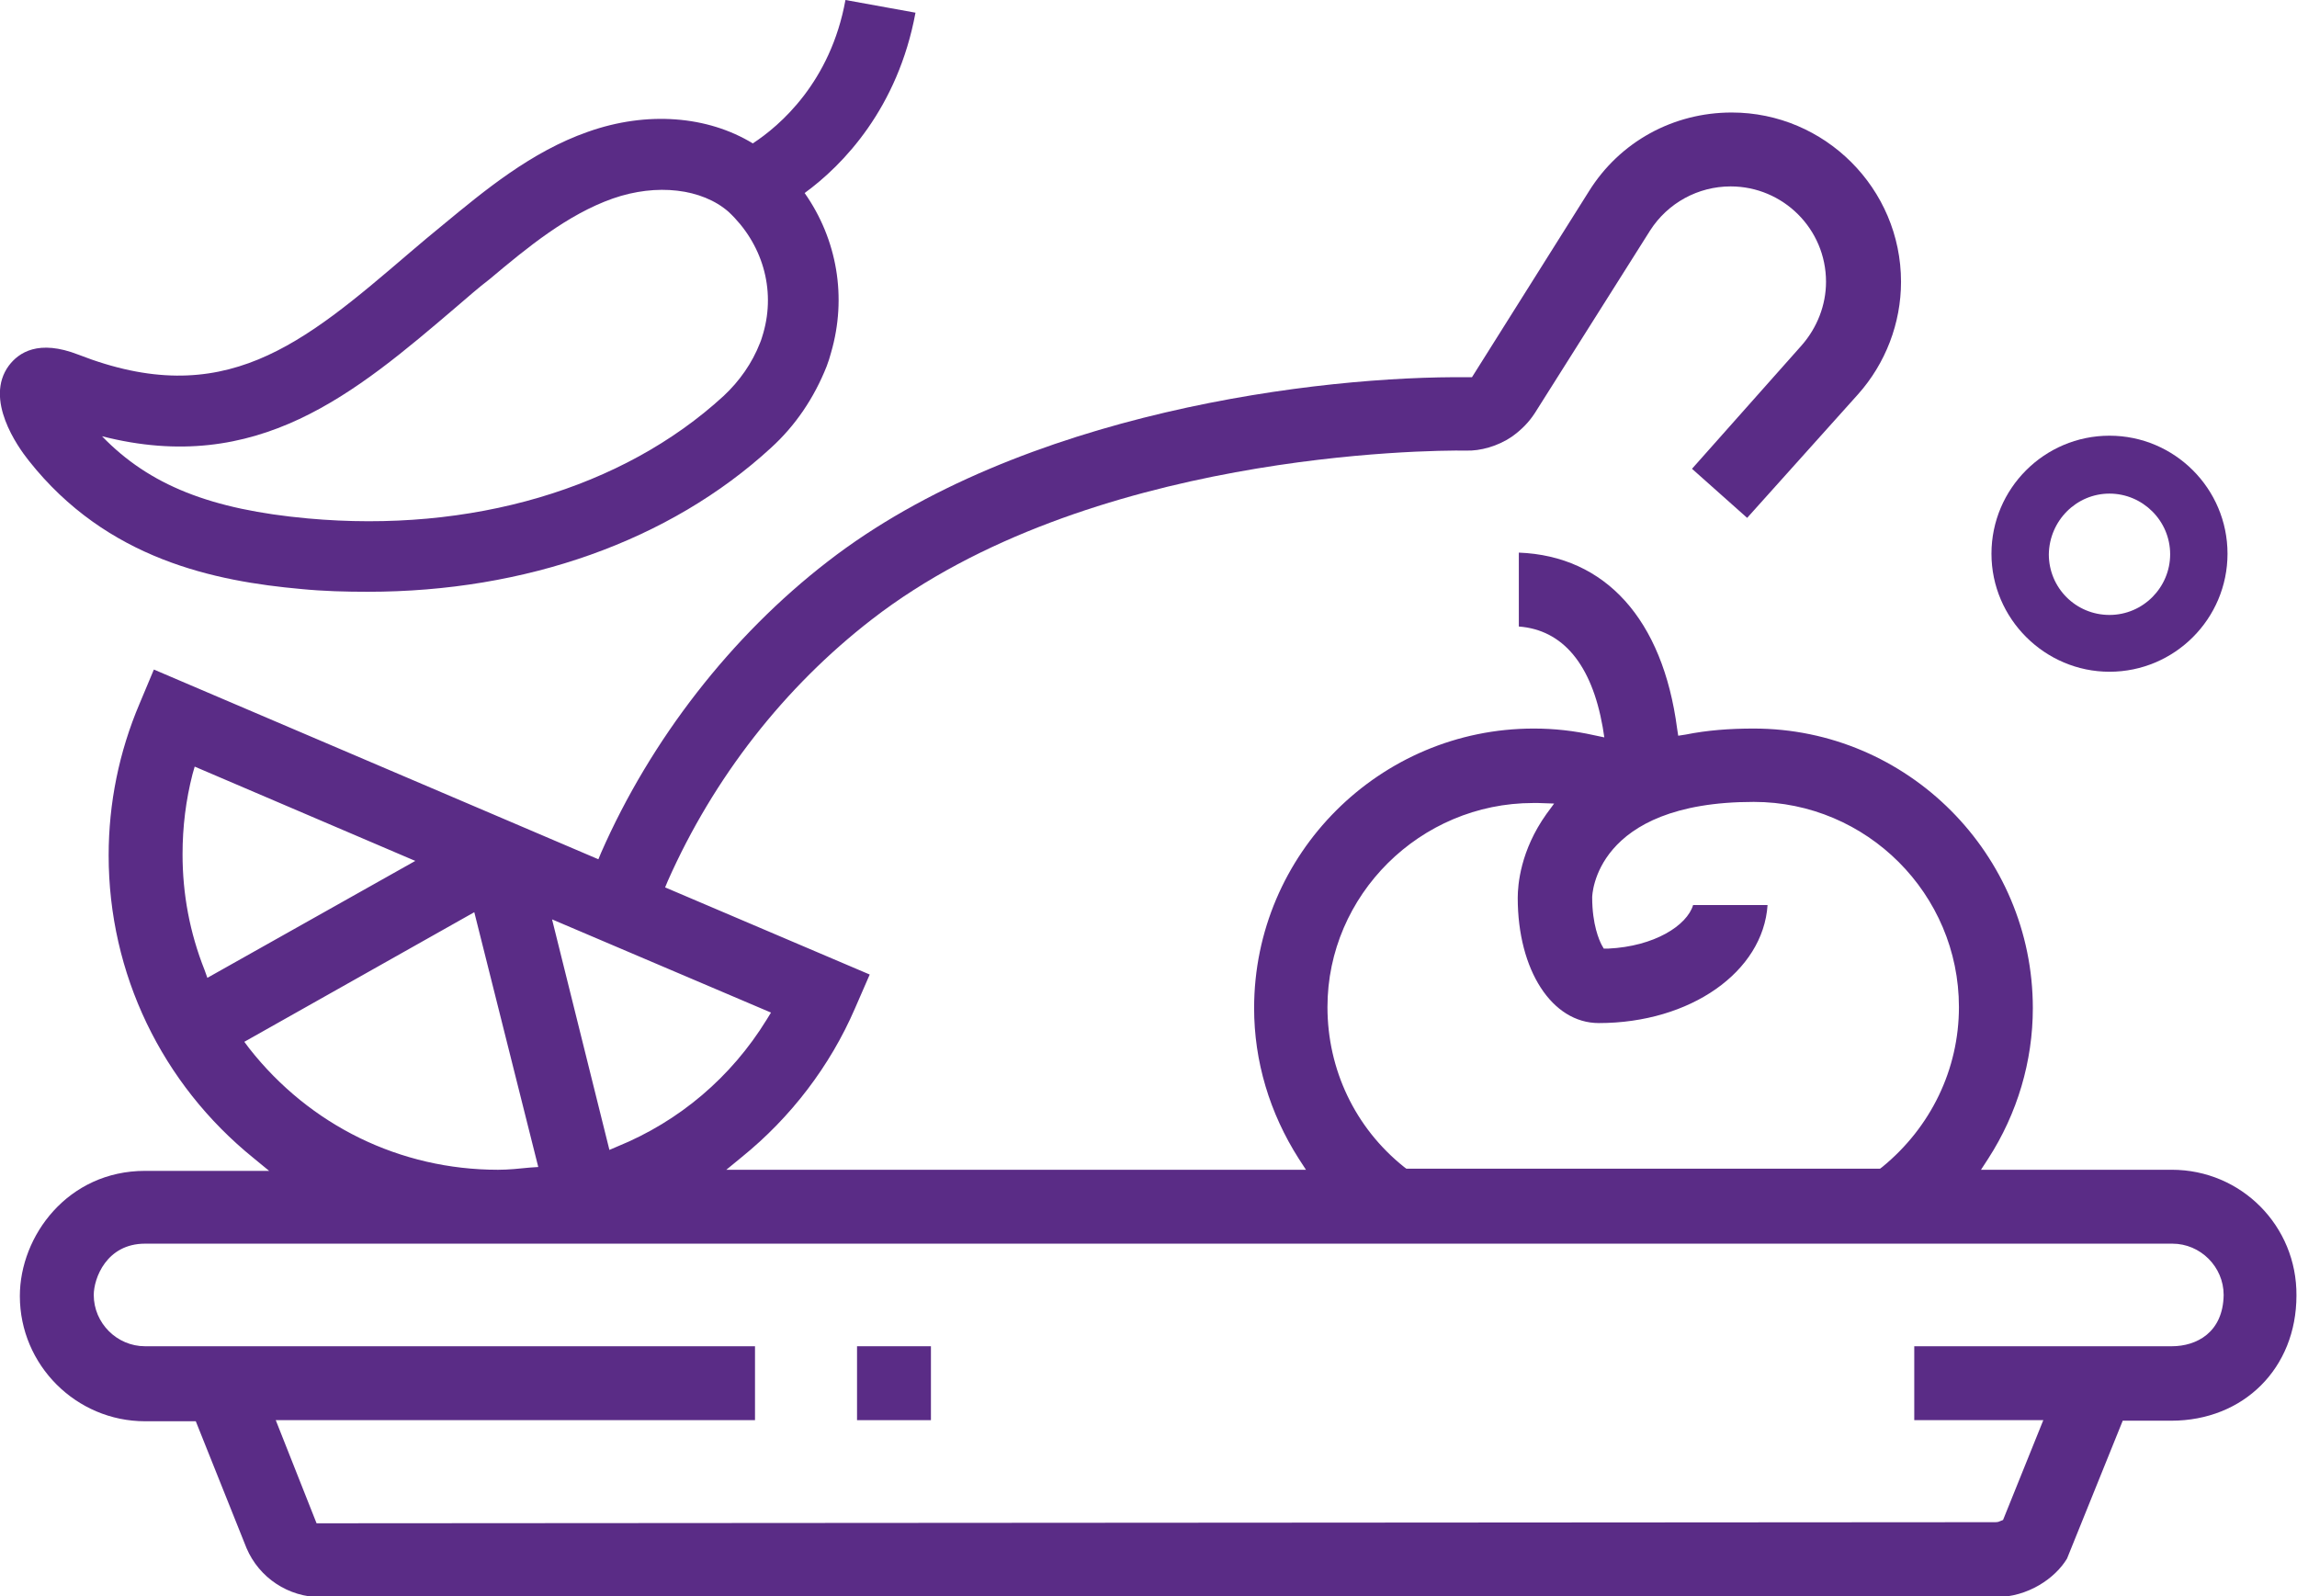
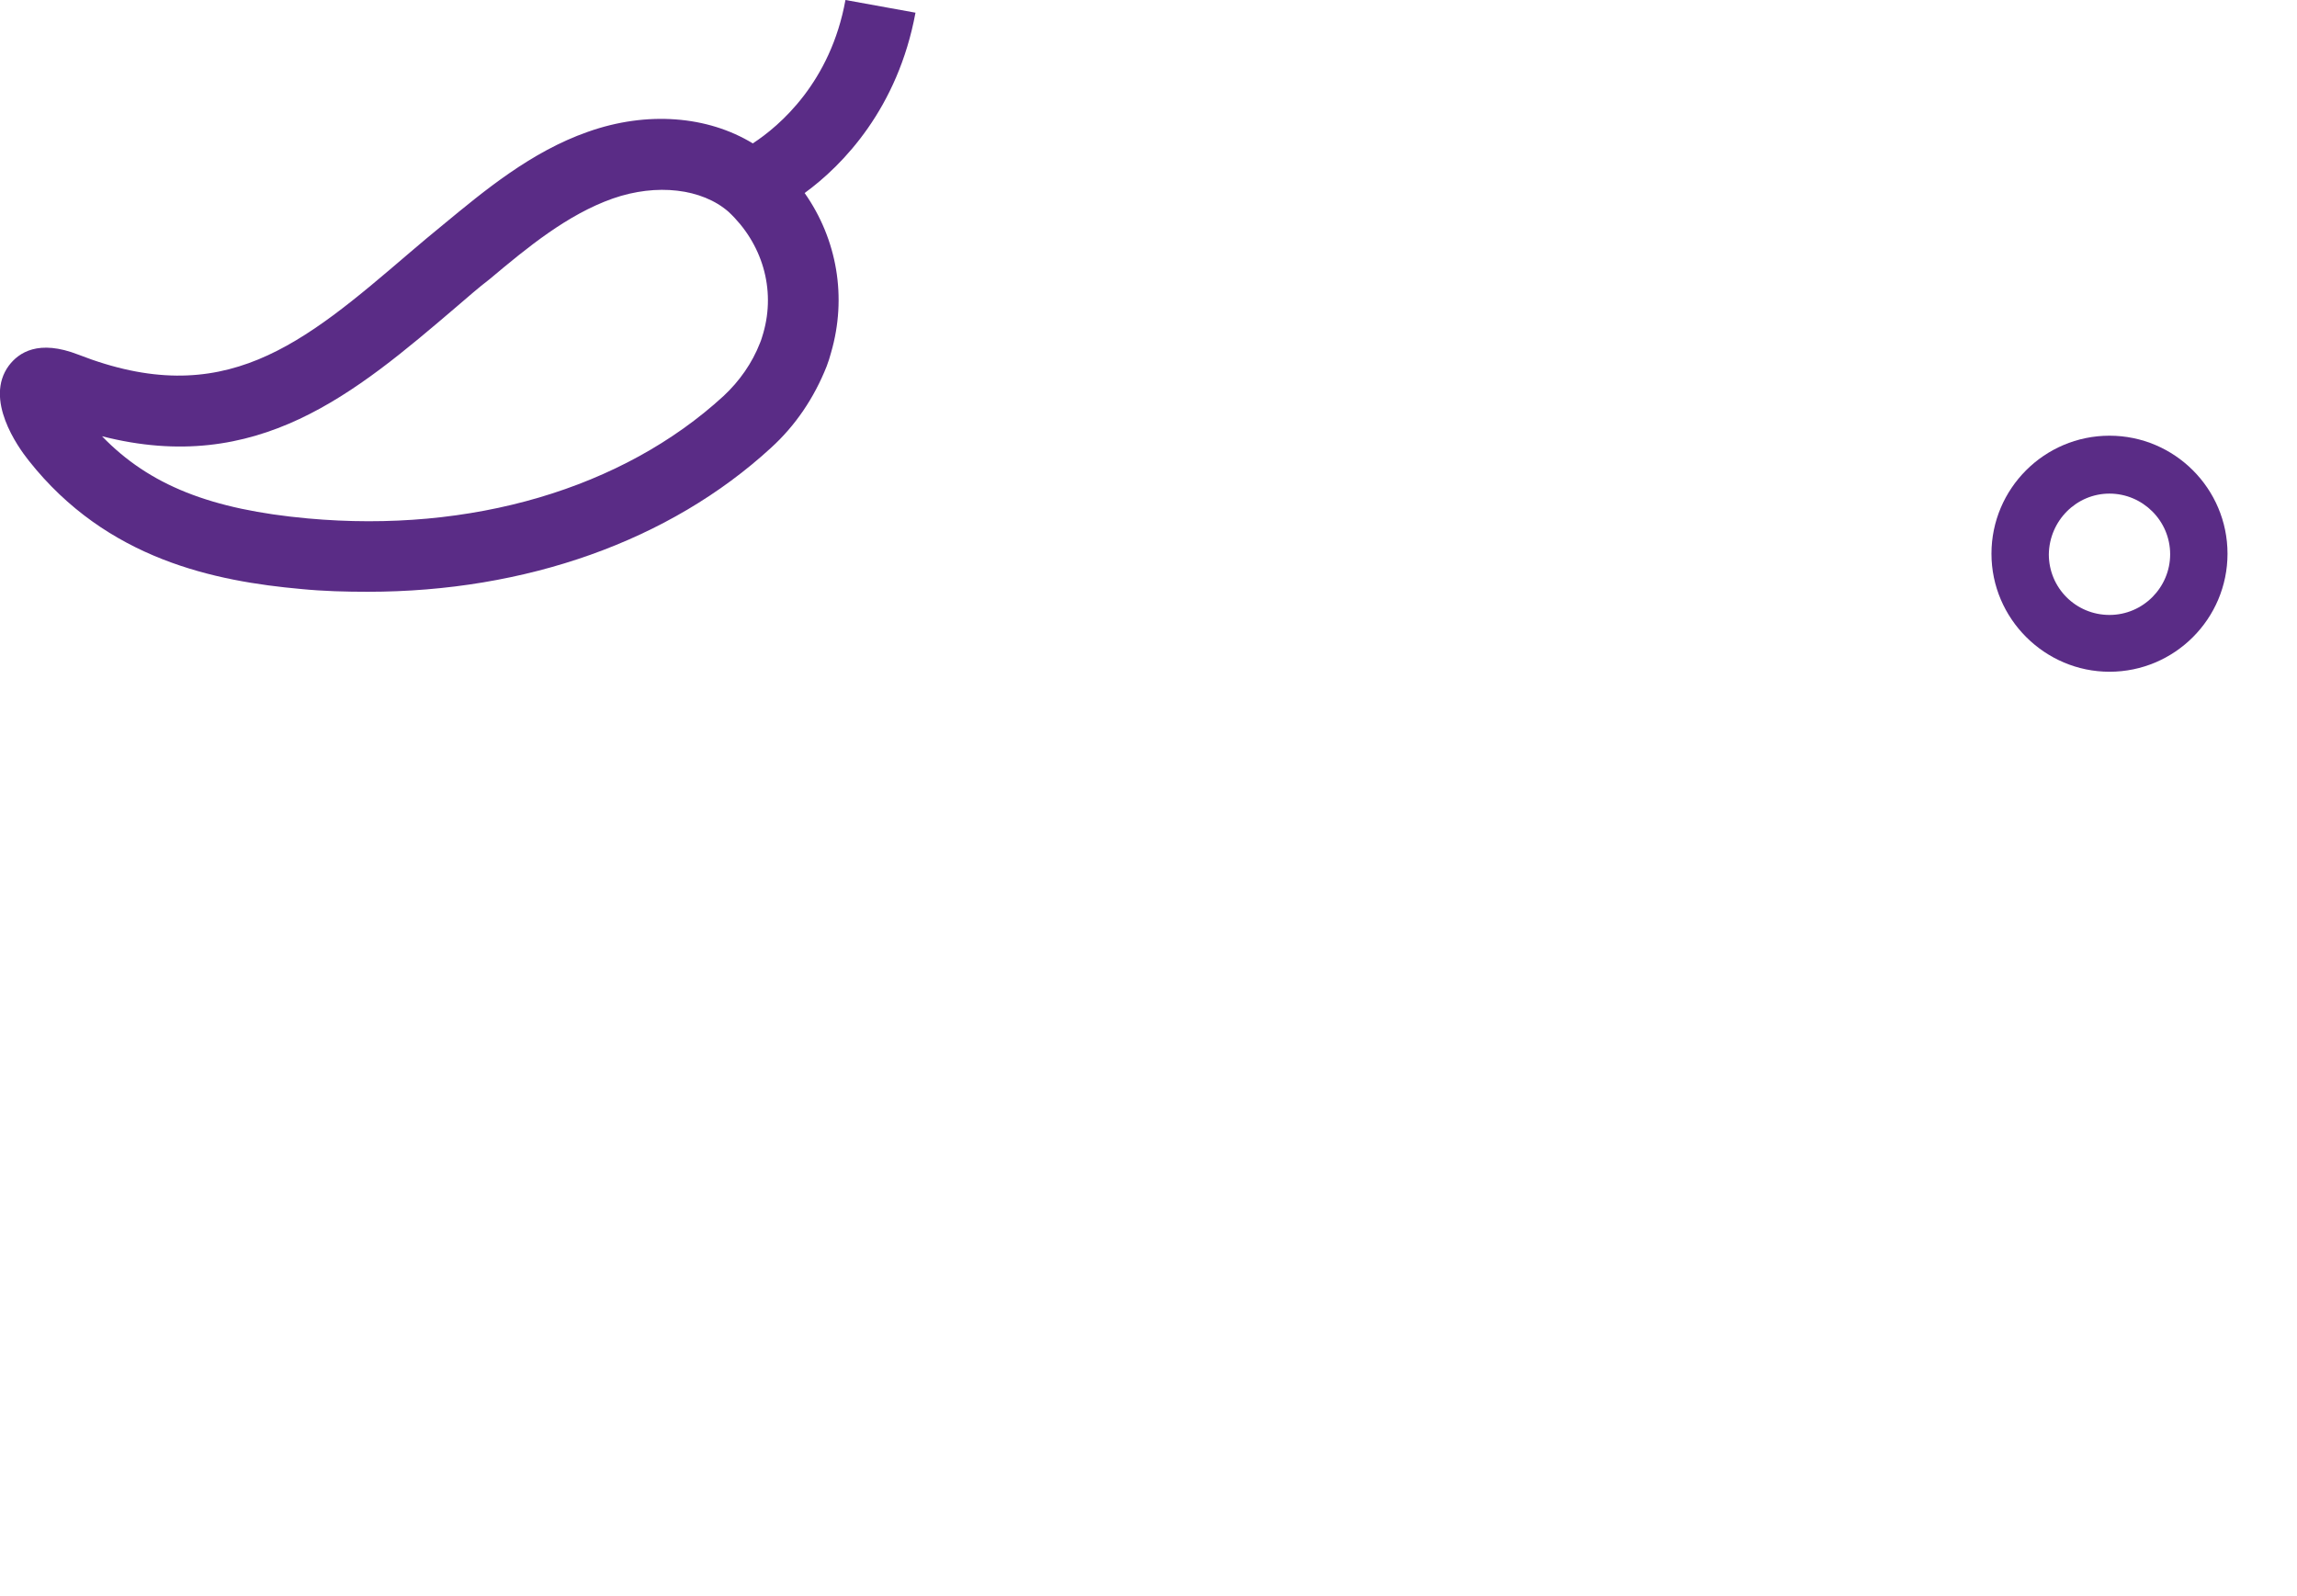
<svg xmlns="http://www.w3.org/2000/svg" version="1.1" id="Calque_1" x="0px" y="0px" viewBox="0 0 416.5 289.4" style="enable-background:new 0 0 416.5 289.4;" xml:space="preserve">
  <style type="text/css">
	.st0{fill:none;}
	.st1{fill:#5A2C86;}
</style>
  <g>
    <path class="st0" d="M131.1,71.8c2.9-2.7,5.2-6,6.6-9.6c0.3-0.7,0.5-1.3,0.6-1.8c2.3-7.9-0.1-16.3-6.4-21.9   c-4.8-4.3-13.1-5.2-21-2.4c-8.1,2.9-15.3,8.8-22.3,14.6c-2,1.7-4,3.4-6,5C64.2,71.4,46.6,86.3,18.4,79.2   c8.6,8.9,19.8,13.3,37.3,14.9C85.3,96.7,112.8,88.6,131.1,71.8z" />
-     <path class="st0" d="M382.5,107.3c3.8,0,6.8-3.1,6.8-6.8c0-3.8-3.1-6.8-6.8-6.8s-6.8,3.1-6.8,6.8   C375.7,104.2,378.8,107.3,382.5,107.3z" />
    <path class="st1" d="M382.5,121.8c11.8,0,21.4-9.6,21.4-21.4s-9.6-21.4-21.4-21.4c-11.8,0-21.4,9.6-21.4,21.4   S370.8,121.8,382.5,121.8z M382.5,89.5c6,0,11,4.9,11,11c0,6-4.9,11-11,11s-11-4.9-11-11C371.6,94.4,376.5,89.5,382.5,89.5z" />
-     <path class="st1" d="M133.5,27.8l2.7,5.8L133.5,27.8C133.6,27.8,133.5,27.8,133.5,27.8z" />
    <path class="st1" d="M166,2.3L153.3,0c-2.7,14.9-11.9,22.8-16.8,26c-8.2-5-19.2-5.9-29.9-2.1c-10.3,3.6-18.8,10.7-26.2,16.8   c-2.1,1.7-4.1,3.4-6.1,5.1C54.8,62.5,40.6,74.6,14.2,64.3c-7.2-2.8-10.8-0.4-12.6,2C-2.9,72.4,3.2,81,5.2,83.5   c14.2,18,33.9,21.9,49.4,23.3c4.1,0.4,8.1,0.5,12.1,0.5c28.6,0,54.7-9.2,73.1-26.1c4.4-4,7.8-9,10.1-14.8c0.3-0.8,0.6-1.7,0.8-2.5   c2.9-10,1.1-20.5-4.8-28.9C152.9,29.9,162.8,19.6,166,2.3z M133.6,27.8l2.6,5.9L133.6,27.8C133.5,27.8,133.6,27.8,133.6,27.8z    M138.4,60.4c-0.2,0.6-0.3,1.1-0.6,1.8c-1.4,3.6-3.7,6.9-6.6,9.6c-18.3,16.8-45.8,24.9-75.4,22.2c-17.5-1.6-28.7-6-37.3-14.9   c28.2,7.2,45.8-7.7,64.3-23.5c2-1.7,3.9-3.4,6-5c6.9-5.8,14.1-11.7,22.3-14.6c8-2.8,16.2-1.8,21,2.4   C138.2,44.1,140.7,52.4,138.4,60.4z" />
-     <rect x="155.4" y="244.1" class="st1" width="13.4" height="13.4" />
-     <path class="st1" d="M393.8,212.1h-34.6l1.3-2c5.3-8.2,8.1-17.7,8.1-27.3c0-27.9-22.7-50.7-50.6-50.7c-4.4,0-8.4,0.3-12.4,1.1   l-1.3,0.2l-0.2-1.3c-2.6-19.8-13-31.3-28.7-31.9v13.4c8,0.6,13.2,6.9,15.2,18.2l0.3,1.9l-1.9-0.4c-3.6-0.8-7.2-1.2-10.9-1.2   c-27.9,0-50.7,22.7-50.7,50.7c0,9.6,2.8,19,8.1,27.3l1.3,2H131.7l2.8-2.3c8.9-7.2,16-16.5,20.5-26.9l2.7-6.2l-37.1-15.8l0.5-1.2   c8.3-18.7,21.1-35.1,37-47.4c39-30.2,100.8-30.7,107.7-30.6c2.6,0.1,5.8-0.8,8.3-2.5c1.7-1.2,3.1-2.6,4.2-4.3l20.9-33.1   c3.2-5,8.7-8,14.6-8c9.5,0,17.3,7.7,17.3,17.3c0,4.2-1.6,8.3-4.4,11.5L306.8,85l10,8.9l20.1-22.4c5-5.6,7.8-12.9,7.8-20.4   c0-16.9-13.8-30.7-30.7-30.7c-10.6,0-20.3,5.3-25.9,14.3l-21.2,33.7l-0.7,0c-26.7-0.3-81,6.2-116.1,33.4   c-17.5,13.5-32.1,32.3-41.1,52.8l-0.5,1.2l-80.6-34.4l-2.6,6.2c-3.7,8.7-5.6,18-5.6,27.5c0,21.4,9.6,41.4,26.3,54.9l2.8,2.3H26.3   c-14,0-22.7,11.8-22.7,22.7c0,12.5,10.2,22.7,22.7,22.7h9.2l9.2,23c2.3,5.4,7.6,8.9,13.5,8.9h303.6c6,0,10.9-3.5,13-7l10.1-25h8.8   c13.1,0,22.7-9.5,22.7-22.7C416.5,222.3,406.4,212.1,393.8,212.1z M278,145.6c0.3,0,0.6,0,0.9,0l2.9,0.1l-1.4,1.9   c-4.7,6.6-5.2,12.8-5.2,15.2c0,13.1,6.2,22.7,14.7,22.7c16.6,0,29.8-9.3,30.6-21.4H307c-1.1,3.7-7,7.5-15.4,7.9l-0.8,0l-0.4-0.7   c-0.4-0.8-1.7-3.6-1.7-8.6c0-0.2,0.3-17.3,29.3-17.3c20.5,0,37.2,16.7,37.2,37.2c0,11.3-5.1,21.8-13.9,29l-0.4,0.3H255l-0.4-0.3   c-8.9-7.1-13.9-17.7-13.9-29C240.7,162.3,257.5,145.6,278,145.6z M139.8,183.6l-0.8,1.3c-6.4,10.4-15.8,18.4-27.1,23l-1.4,0.6   l-10.4-41.8L139.8,183.6z M37.6,177.3l-0.5-1.4c-2.7-6.8-4-13.8-4-21c0-5,0.6-9.8,1.8-14.5l0.4-1.4l40,17.1L37.6,177.3z    M45.2,190.1l-0.9-1.2l41.7-23.5l11.6,46.2l-1.5,0.1c-2,0.2-3.9,0.4-5.8,0.4C72.6,212.1,56.2,204.1,45.2,190.1z M393.8,244.1h-46.7   v13.4h23.4l-7.3,18.1l-0.5,0.2c-0.4,0.2-0.7,0.2-0.9,0.2l-304.4,0.2L50,257.5h86.9v-13.4H26.3c-5.1,0-9.3-4.2-9.3-9.3   c0-3,2.3-9.3,9.3-9.3h367.6c5.1,0,9.3,4.2,9.3,9.3C403.1,241.6,398.3,244.1,393.8,244.1z" />
  </g>
</svg>